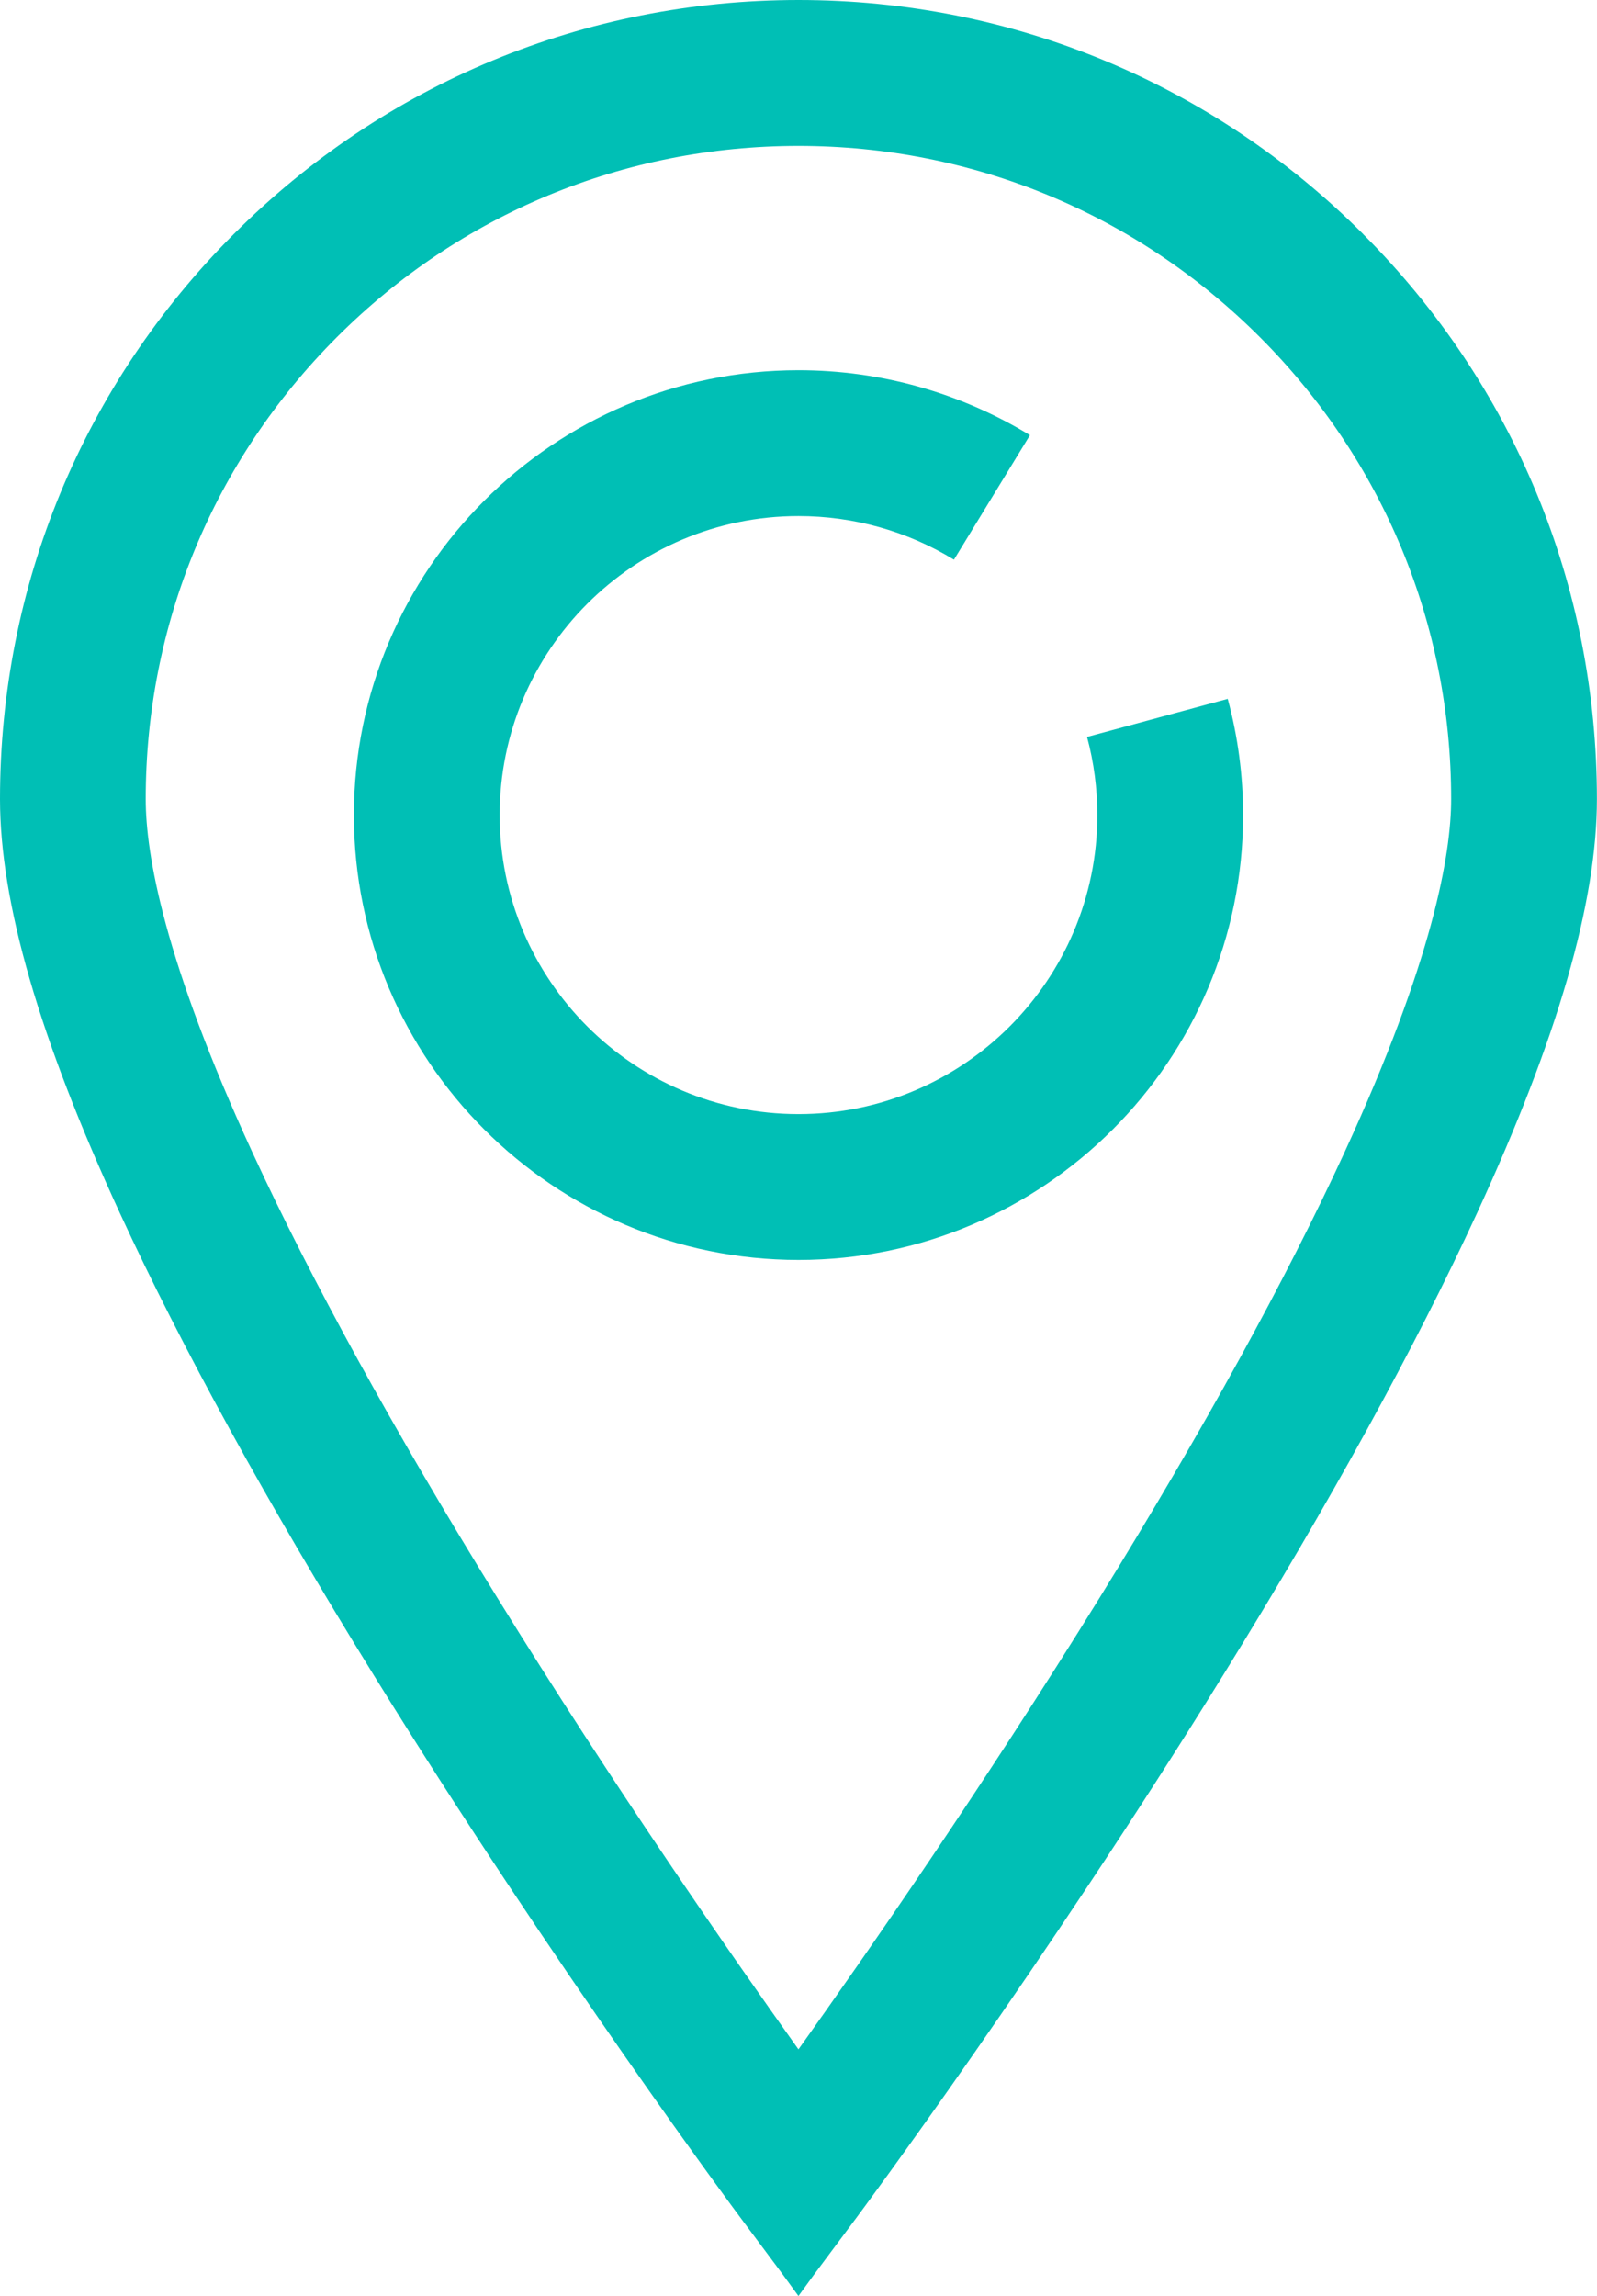
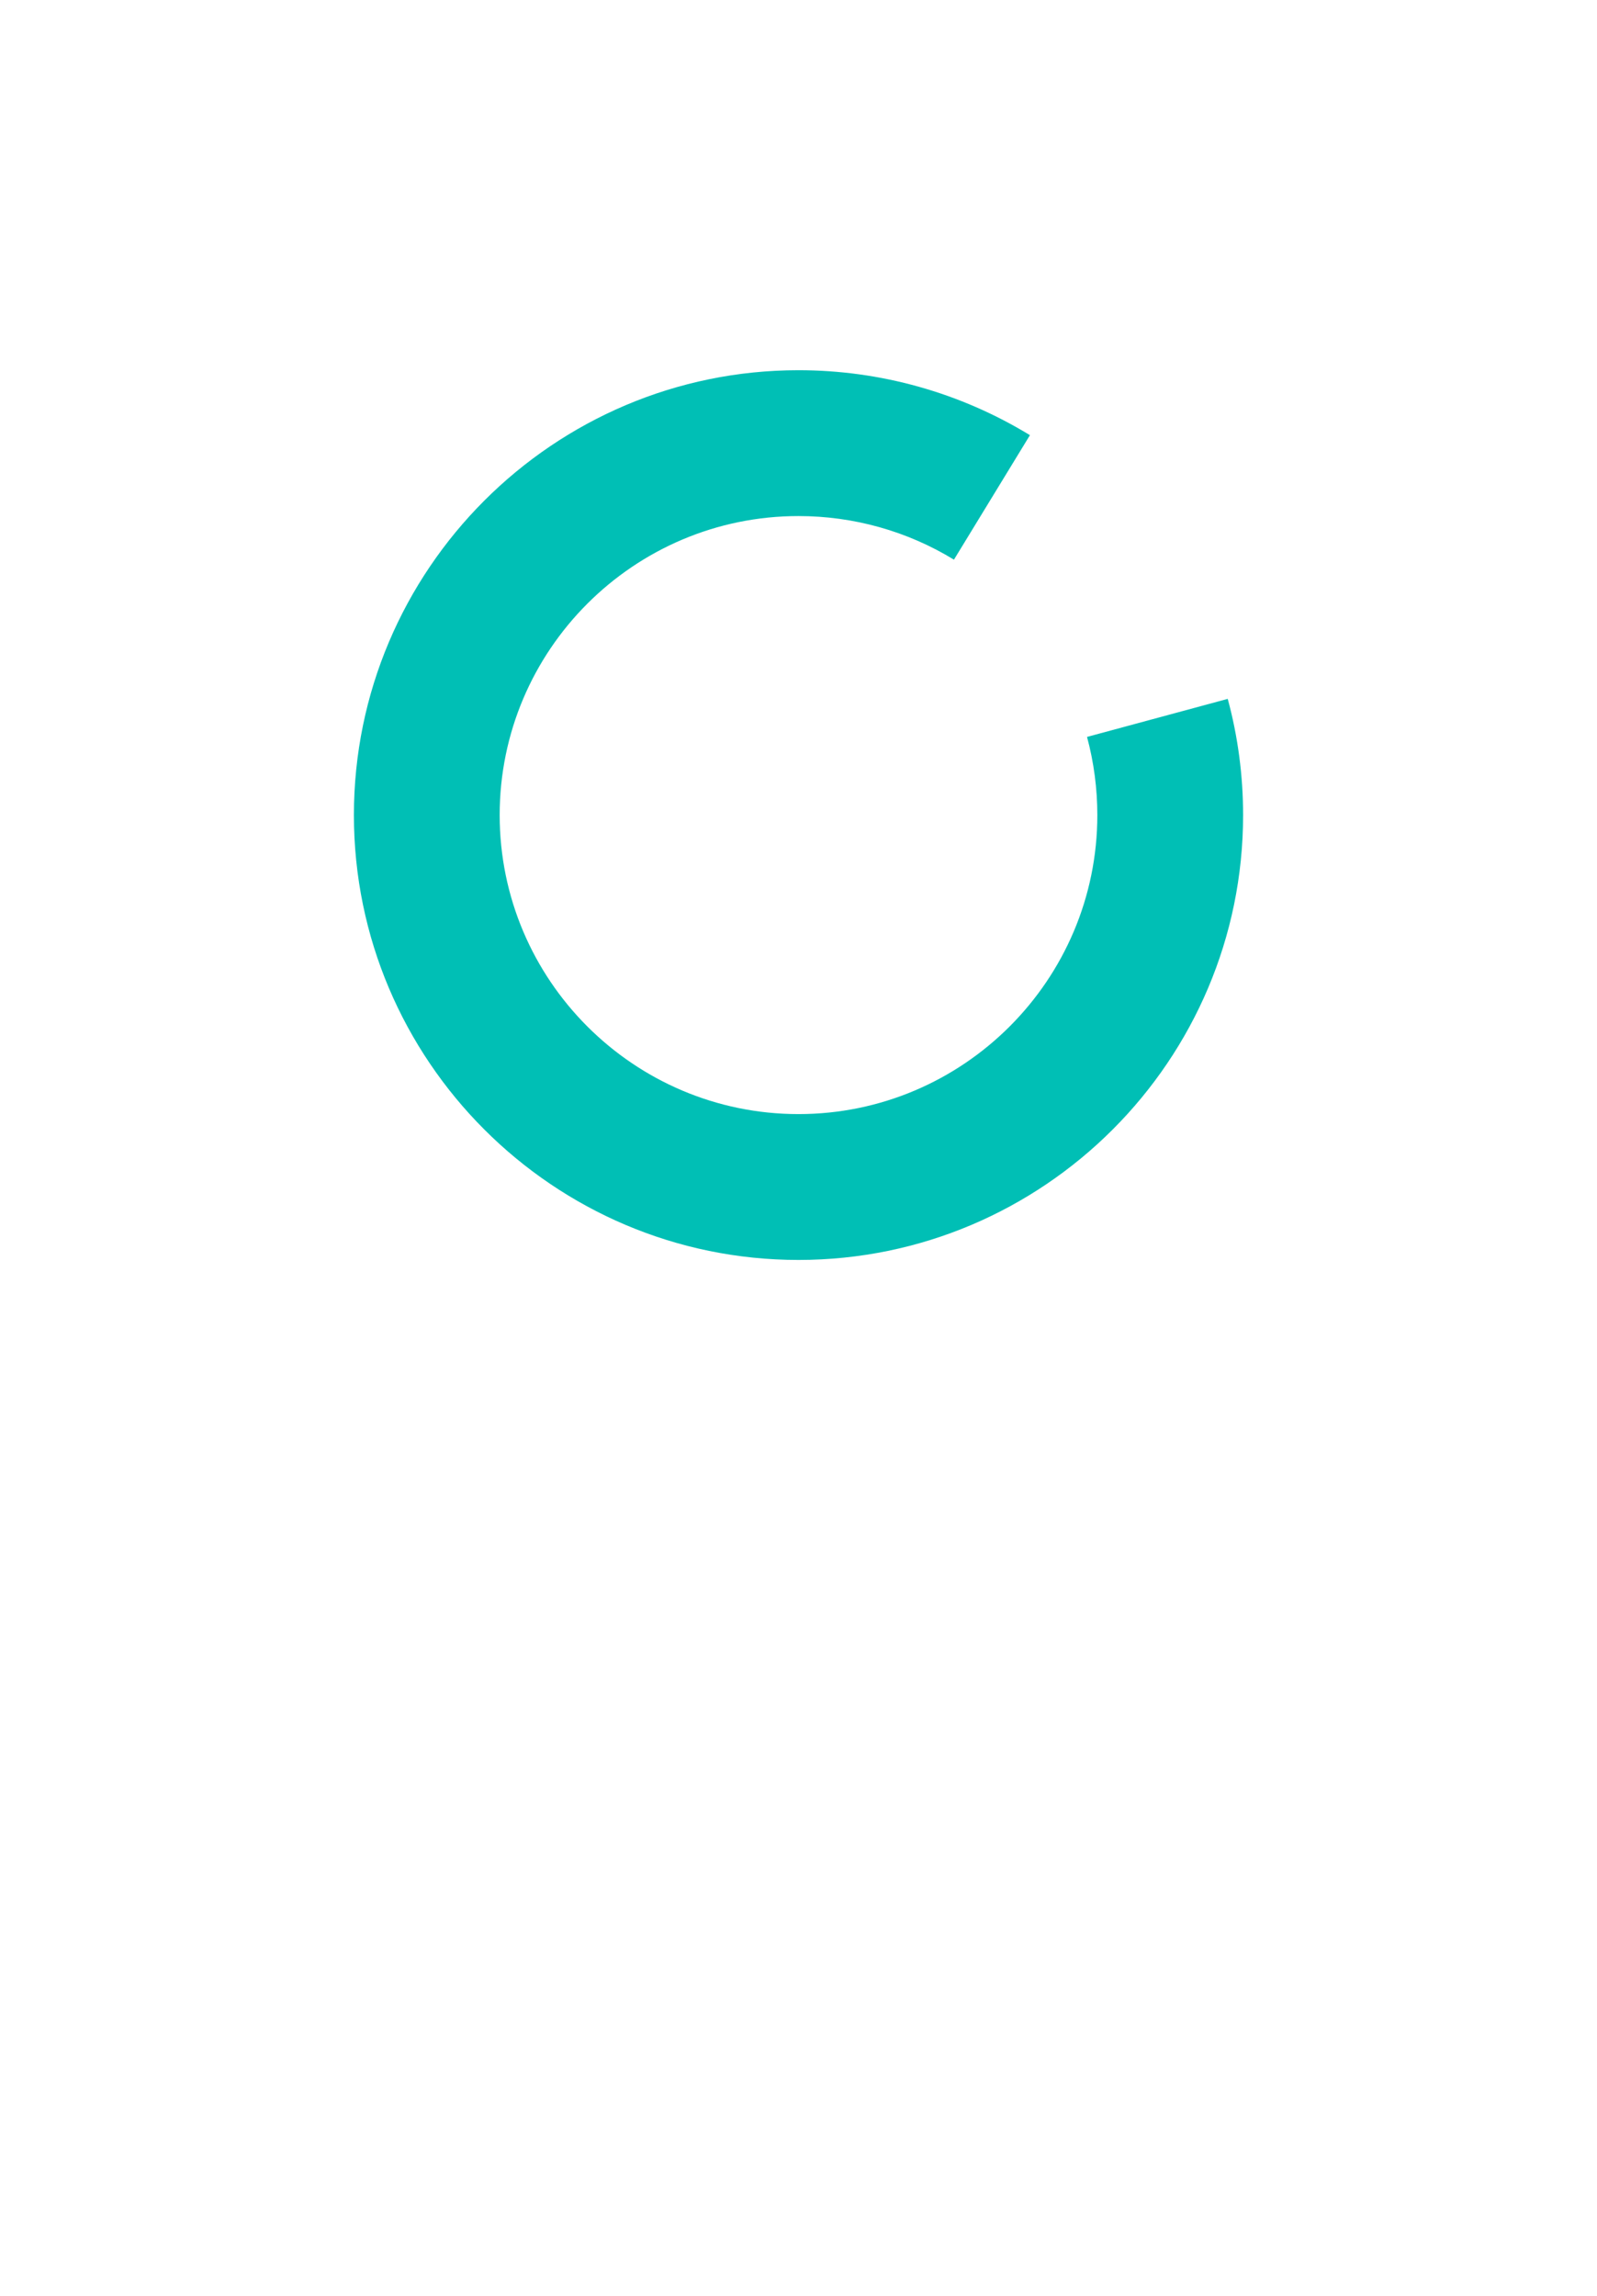
<svg xmlns="http://www.w3.org/2000/svg" id="Layer_1" viewBox="0 0 362.76 521.22">
  <defs>
    <style>
      .cls-1 {
        fill: #00bfb5;
      }
    </style>
  </defs>
-   <path class="cls-1" d="M309.63,53.12C275.37,18.87,229.82,0,181.38,0S87.38,18.87,53.12,53.12C18.87,87.38,0,132.93,0,181.38c0,23.5,8.92,54.28,27.27,94.09,13.95,30.27,33.33,65.52,57.61,104.77,41.11,66.47,82.8,122.52,83.22,123.07l9.48,12.71,3.79,5.2,3.39-4.66,9.88-13.25c.42-.56,42.11-56.6,83.22-123.07,24.28-39.26,43.66-74.51,57.61-104.77,18.35-39.81,27.27-70.59,27.27-94.09,0-48.45-18.87-94-53.12-128.25ZM305.45,261.51c-13.37,29.02-32.09,63.04-55.63,101.12-26.4,42.7-53.05,81.03-68.45,102.59-15.39-21.56-42.05-59.89-68.45-102.59-23.54-38.08-42.26-72.1-55.63-101.12-19.99-43.39-24.19-67.52-24.19-80.13,0-39.6,15.42-76.84,43.42-104.84,28-28,65.24-43.42,104.84-43.42s76.83,15.42,104.84,43.43c28,28,43.43,65.24,43.43,104.84,0,12.61-4.2,36.74-24.19,80.13Z" />
  <path class="cls-1" d="M246.92,167.29c1.55,5.75,2.34,11.72,2.34,17.74,0,37.43-30.45,67.88-67.88,67.88s-67.88-30.45-67.88-67.88,30.45-67.88,67.88-67.88c12.5,0,24.71,3.42,35.31,9.9l17.26-28.26c-15.8-9.65-33.98-14.75-52.57-14.75-55.69,0-100.99,45.31-100.99,100.99s45.31,100.99,100.99,100.99,100.99-45.31,100.99-100.99c0-8.94-1.17-17.82-3.49-26.38l-31.97,8.64Z" />
</svg>